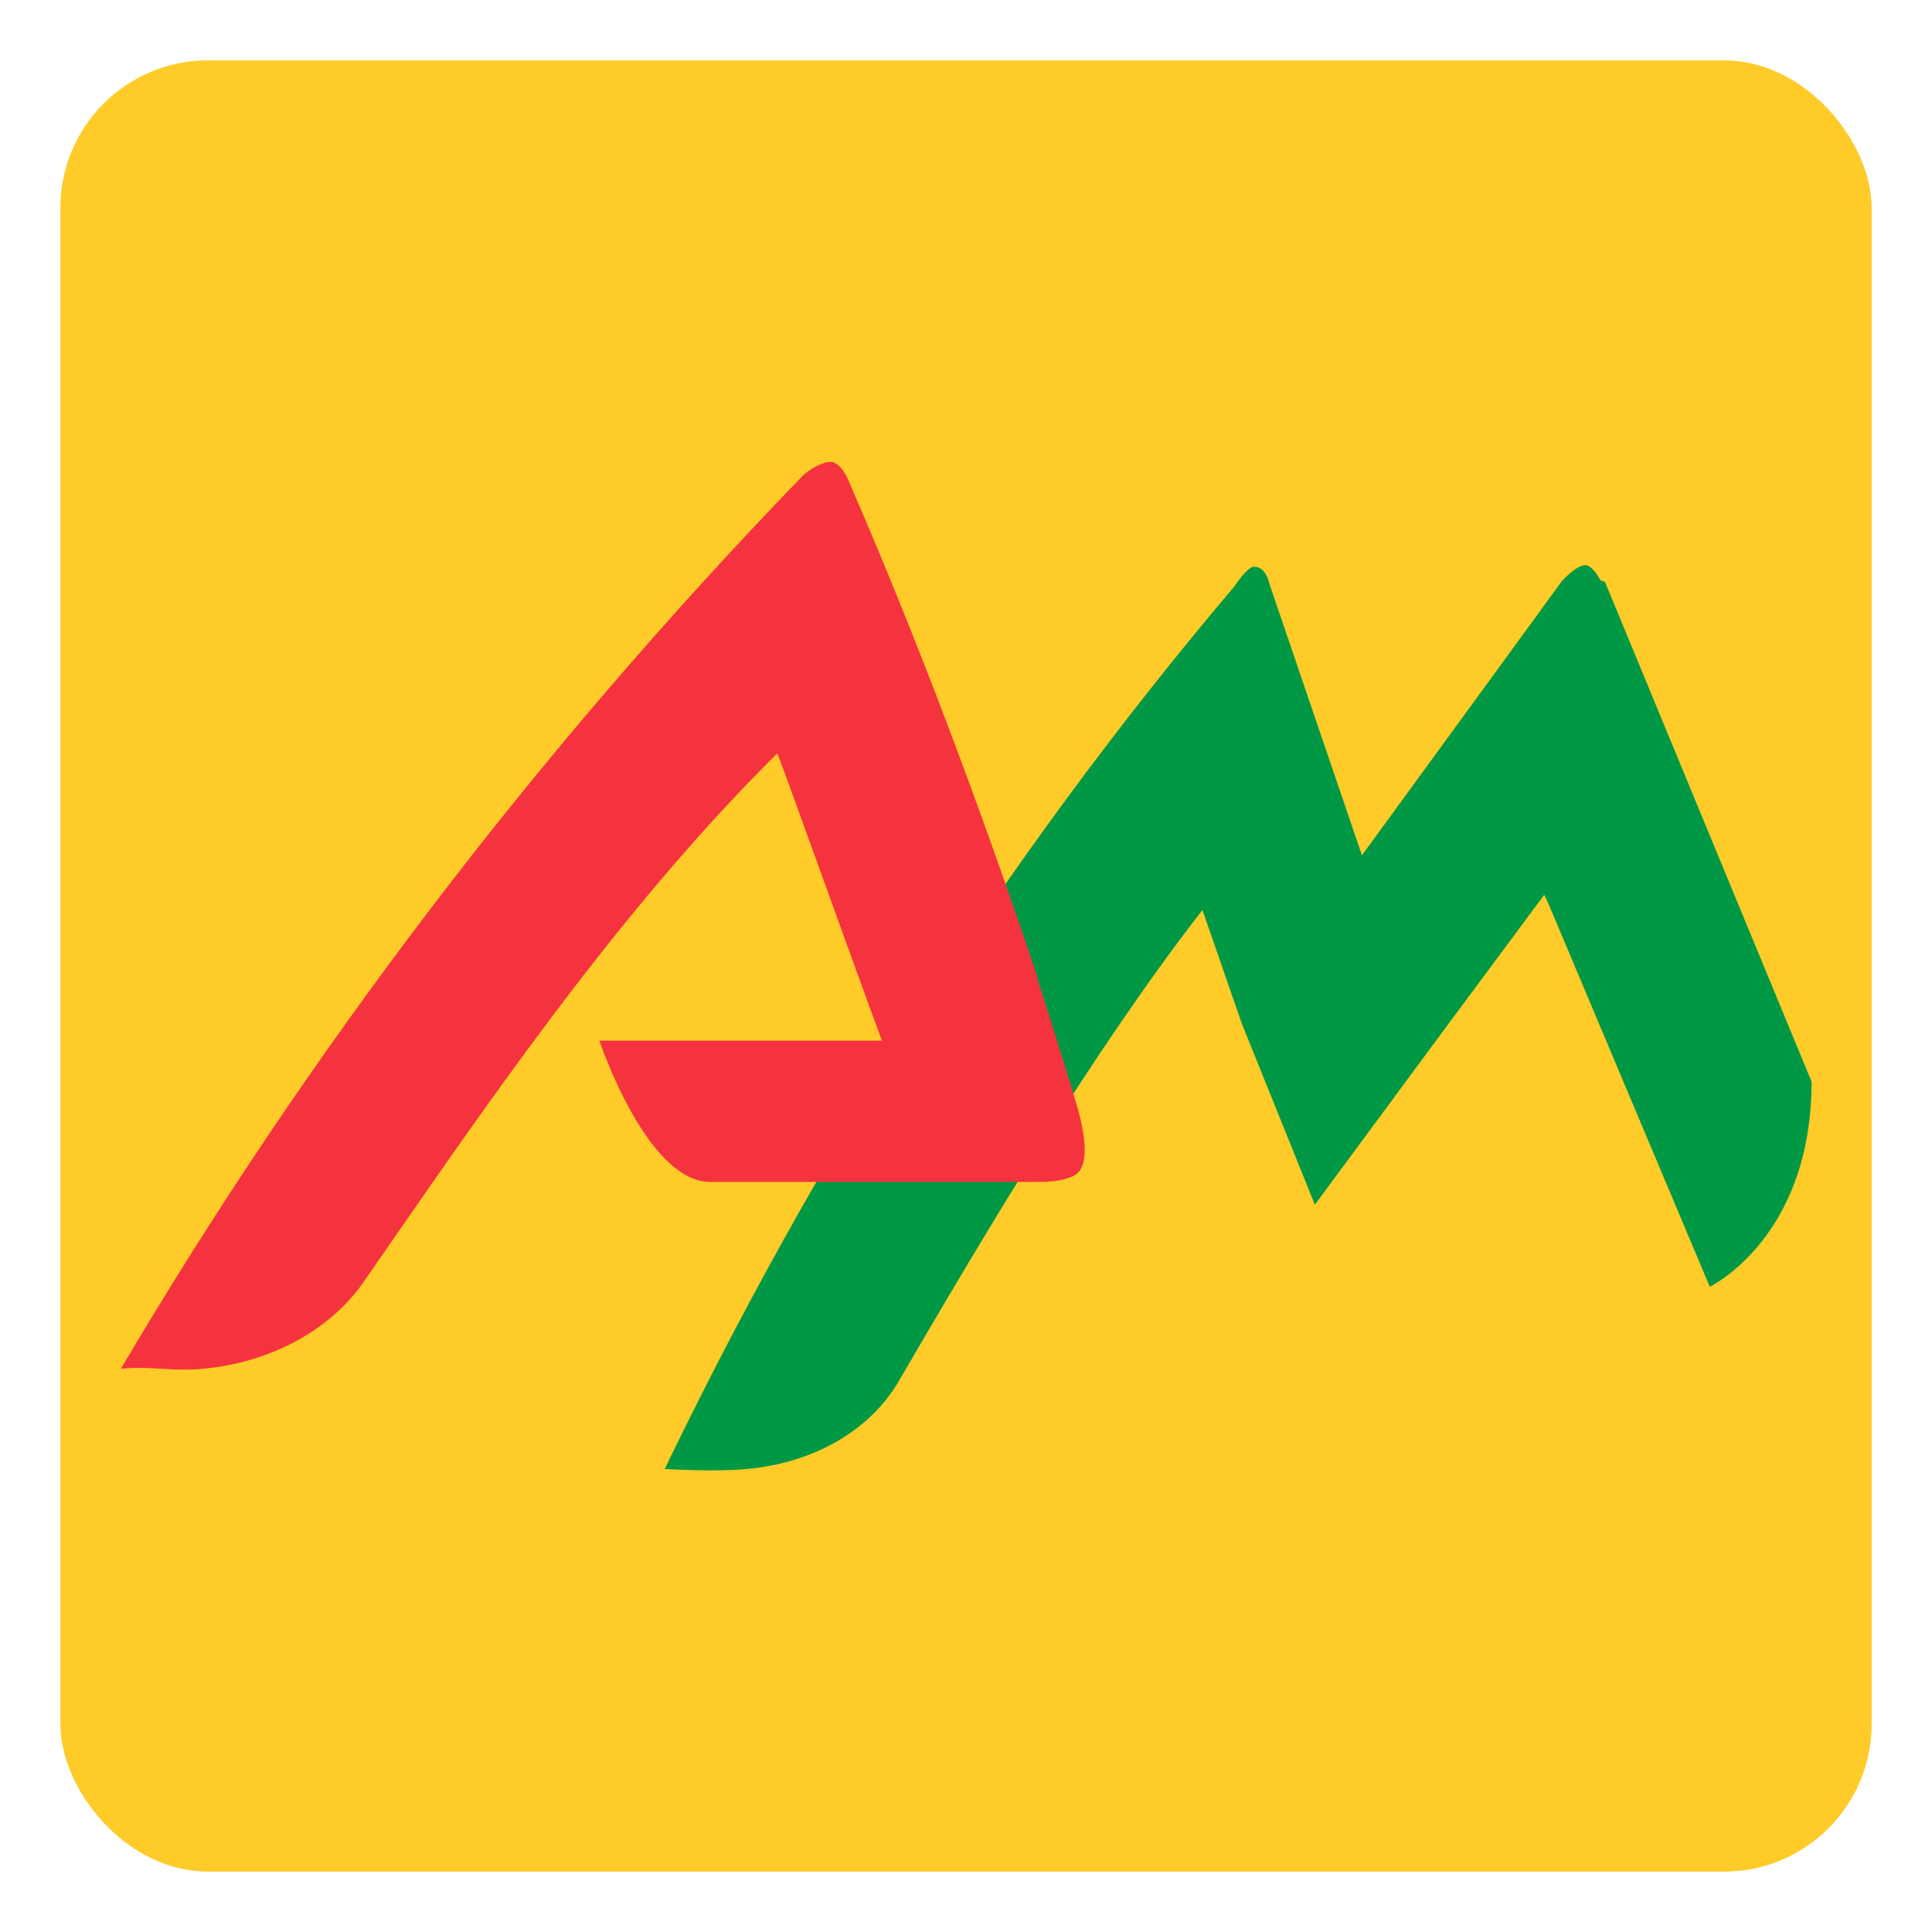
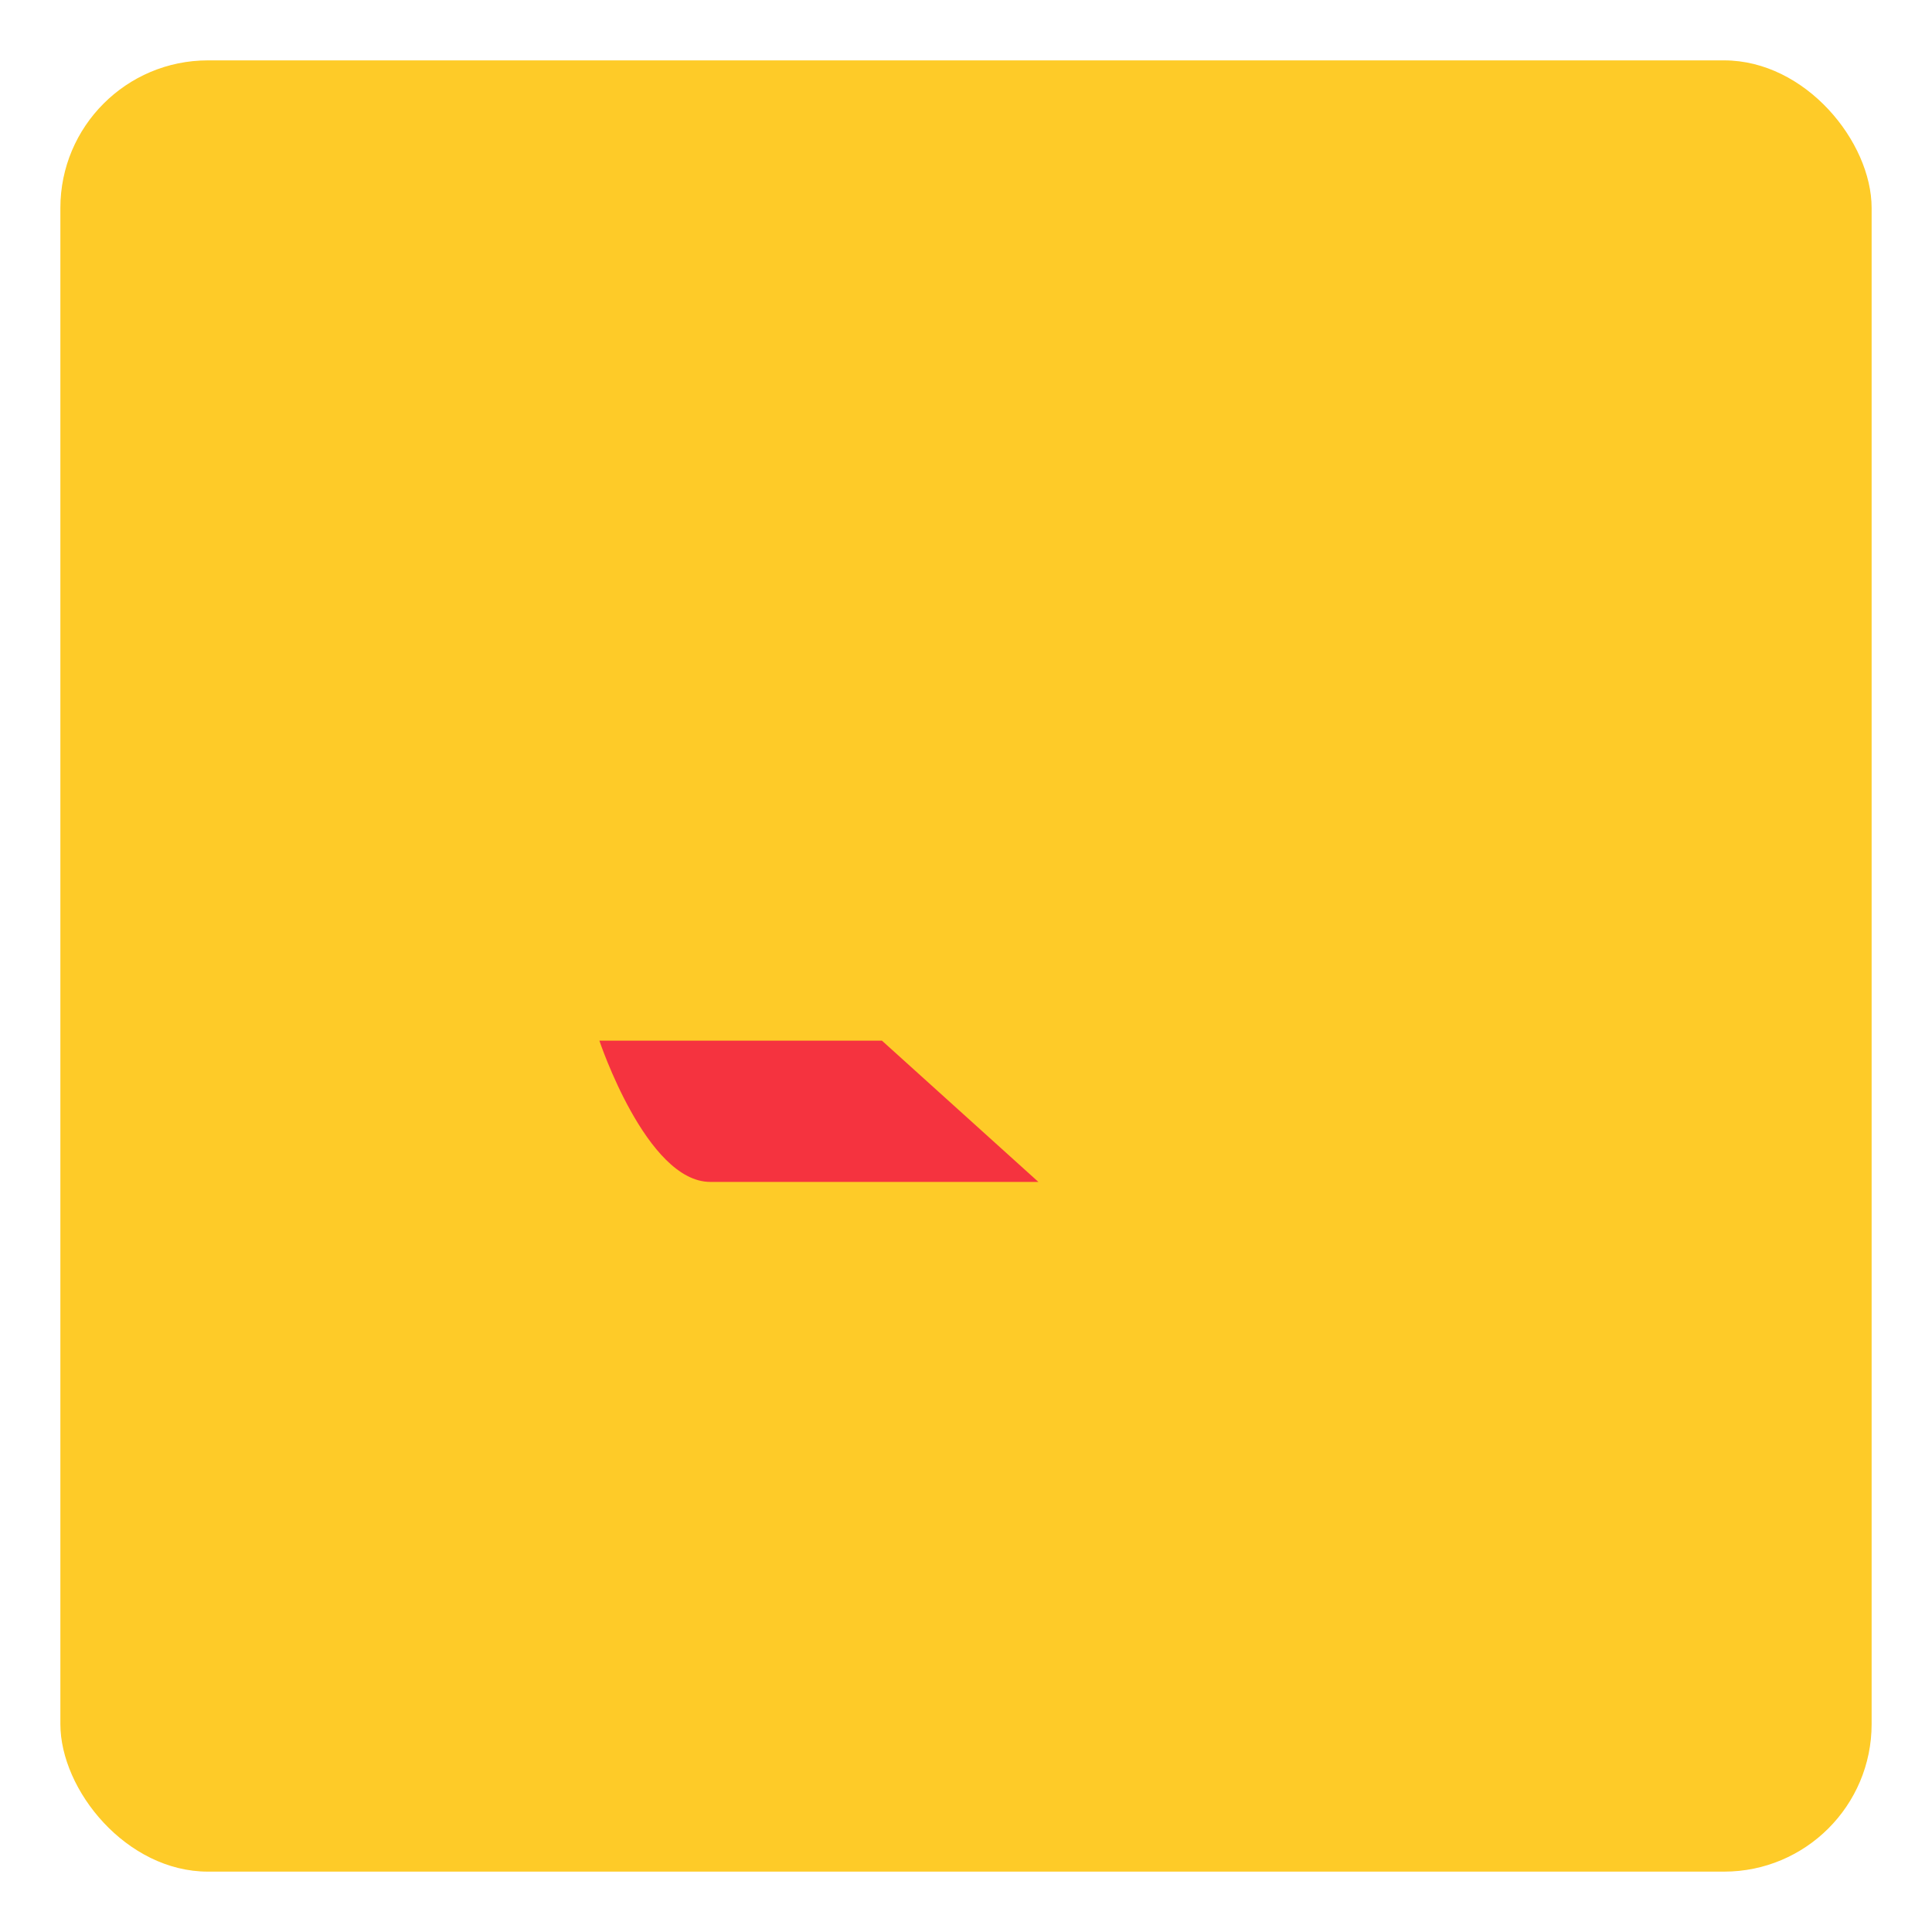
<svg xmlns="http://www.w3.org/2000/svg" xmlns:ns1="http://sodipodi.sourceforge.net/DTD/sodipodi-0.dtd" xmlns:ns2="http://www.inkscape.org/namespaces/inkscape" id="ICON" viewBox="0 0 16 16" version="1.1" ns1:docname="ahorramas-logo.svg" width="16" height="16" ns2:version="1.3 (1:1.3+202307231459+0e150ed6c4)">
  <ns1:namedview id="namedview7" pagecolor="#ffffff" bordercolor="#000000" borderopacity="0.25" ns2:showpageshadow="2" ns2:pageopacity="0.0" ns2:pagecheckerboard="0" ns2:deskcolor="#d1d1d1" ns2:zoom="42.532472" ns2:cx="14.447785" ns2:cy="12.237709" ns2:window-width="2560" ns2:window-height="1403" ns2:window-x="1920" ns2:window-y="0" ns2:window-maximized="1" ns2:current-layer="ICON" />
  <defs id="defs1">
    <style id="style1">.cls-1{fill:#f5333f;}.cls-2{fill:#009845;}.cls-3{fill:#fecb28;}.cls-4{fill:#1d2936;}</style>
  </defs>
  <rect style="fill:#fecb28;fill-opacity:1;stroke:none;stroke-width:4.95;stroke-linecap:round;stroke-linejoin:round;paint-order:stroke markers fill" id="rect7" width="15" height="15" x="0.5" y="0.5" ry="1.222" />
  <g id="g7" transform="matrix(1.258,0,0,1.258,-7.742,-1.383)">
-     <path class="cls-2" d="m 16.69,4.92 c -0.03,-0.06 -0.07,-0.1 -0.1,-0.1 -0.05,0 -0.12,0.07 -0.15,0.1 L 15.12,6.73 14.51,4.94 c 0,0 -0.02,-0.11 -0.1,-0.11 -0.04,0 -0.11,0.1 -0.13,0.13 -1.55,1.83 -2.77,3.78 -3.75,5.81 0,0 0.34,0.02 0.54,0 0.44,-0.04 0.8,-0.25 0.99,-0.56 0.56,-0.96 1.28,-2.18 2.01,-3.12 l 0.26,0.75 0.48,1.19 0.82,-1.11 0.69,-0.93 0.02,0.04 1.07,2.54 c 0,0 0.67,-0.32 0.67,-1.35 L 16.72,4.93 Z" id="path4" />
    <g id="g6">
-       <path class="cls-1" d="M 12.98,7.52 C 12.61,6.42 12.2,5.32 11.73,4.24 11.7,4.18 11.66,4.14 11.62,4.14 c -0.06,0 -0.15,0.06 -0.18,0.09 -1.78,1.84 -3.28,3.83 -4.49,5.88 0.19,-0.02 0.34,0.02 0.54,0 0.44,-0.04 0.83,-0.25 1.05,-0.56 0.77,-1.11 1.66,-2.43 2.73,-3.49 -0.02,-0.08 0.5,1.38 0.69,1.89 l 0.02,0.04 c 0.11,0.33 0.04,0.46 0.14,0.79 0.29,0.02 0.59,0.07 0.88,0.1 0.14,0 0.22,-0.03 0.25,-0.06 C 13.3,8.77 13.33,8.64 13.22,8.3 13.18,8.16 13.04,7.72 12.98,7.53 v 0 z" id="path5" />
      <path class="cls-1" d="m 10.83,8.88 h 2.16 L 11.96,7.95 H 10.1 c 0,0 0.31,0.93 0.73,0.93 z" id="path6" />
    </g>
  </g>
</svg>